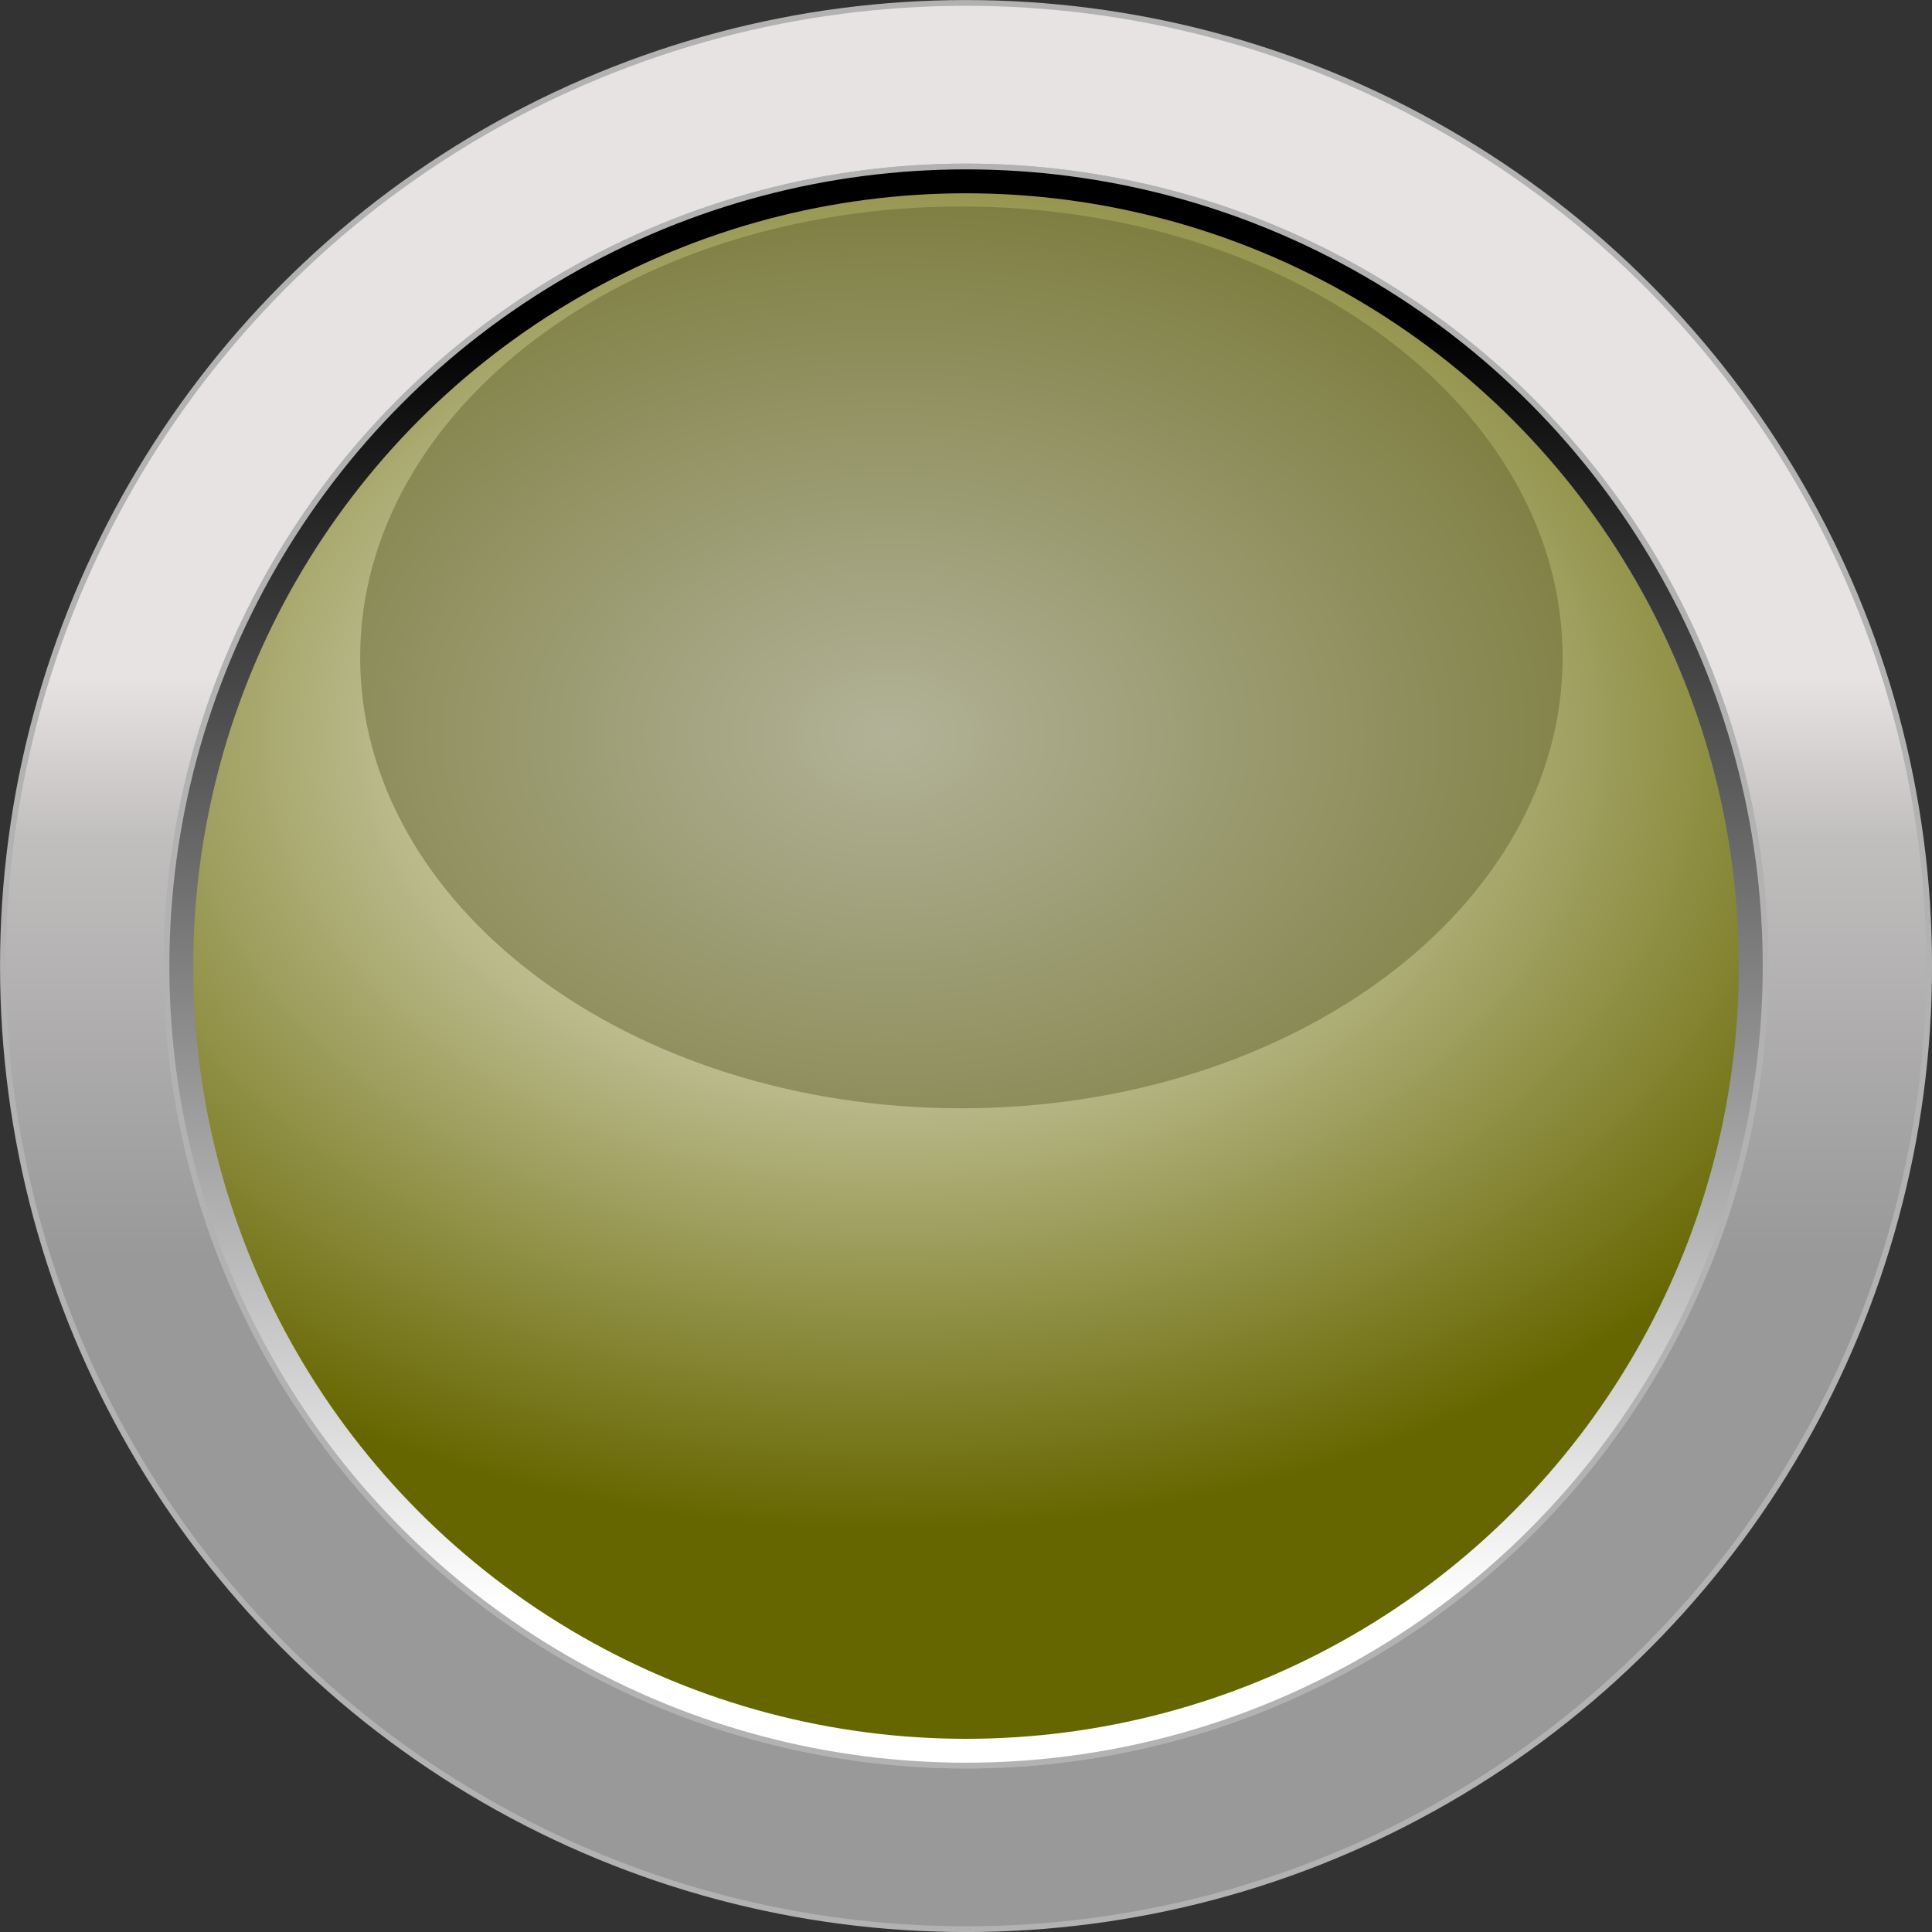
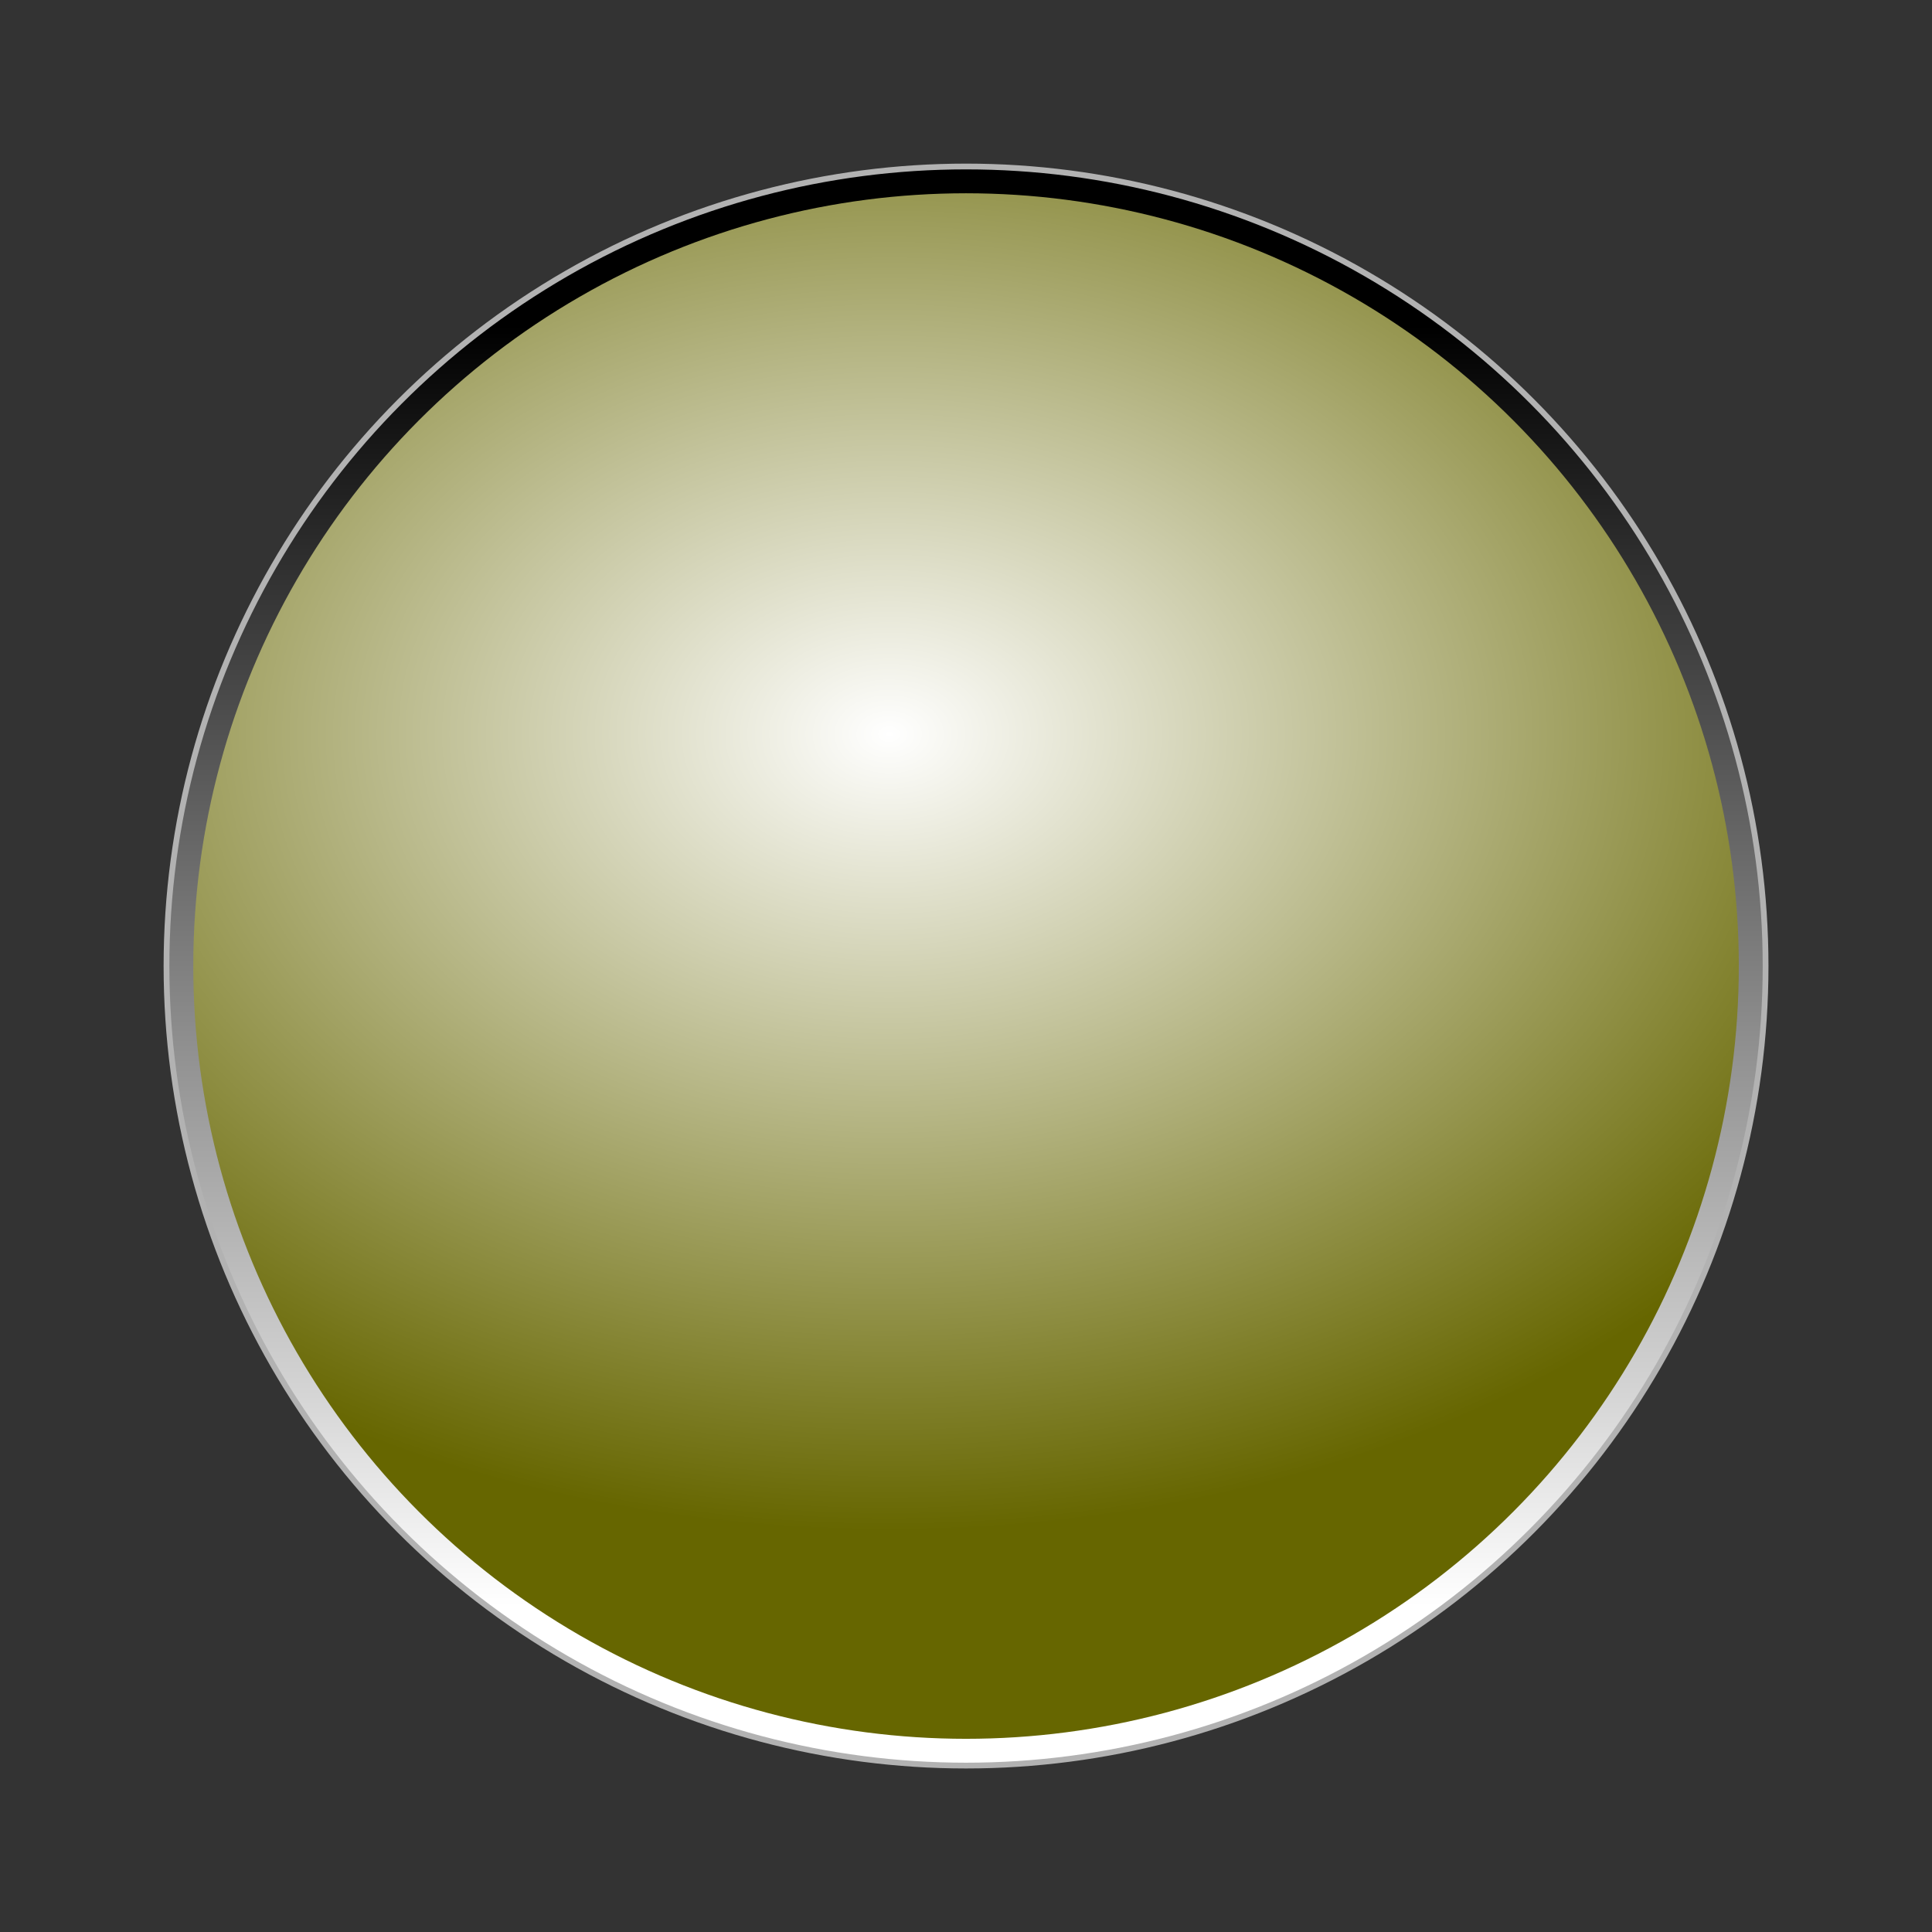
<svg xmlns="http://www.w3.org/2000/svg" xmlns:ns1="http://www.inkscape.org/namespaces/inkscape" xmlns:ns2="http://sodipodi.sourceforge.net/DTD/sodipodi-0.dtd" xmlns:xlink="http://www.w3.org/1999/xlink" xml:space="preserve" width="25.709mm" height="25.709mm" style="shape-rendering:geometricPrecision; text-rendering:geometricPrecision; image-rendering:optimizeQuality; fill-rule:evenodd; clip-rule:evenodd" viewBox="0 0 24.461 24.461" id="svg2" version="1.1" ns1:version="0.48.3.1 r9886" ns2:docname="168.svg">
  <rect x="0" y="0" width="24.461" height="24.461" fill="#333333" stroke="none" />
  <ns2:namedview pagecolor="#ffffff" bordercolor="#666666" borderopacity="1" objecttolerance="10" gridtolerance="10" guidetolerance="10" ns1:pageopacity="0" ns1:pageshadow="2" ns1:window-width="1440" ns1:window-height="844" id="namedview47" showgrid="false" ns1:zoom="7.3274792" ns1:cx="42.865366" ns1:cy="51.159228" ns1:window-x="-4" ns1:window-y="-4" ns1:window-maximized="1" ns1:current-layer="svg2" />
  <defs id="defs4">
    <style type="text/css" id="style6">
   
    .str0 {stroke:#B2B2B2;stroke-width:0.073}
    .fil3 {fill:white}
    .fil1 {fill:url(#id2)}
    .fil0 {fill:url(#id3)}
    .fil2 {fill:url(#id4)}
   
  </style>
    <mask id="id0">
      <linearGradient id="id1" gradientUnits="userSpaceOnUse" x1="12.172" y1="2.614" x2="12.172" y2="14.031">
        <stop offset="0" style="stop-opacity:1; stop-color:white" id="stop10" />
        <stop offset="1" style="stop-opacity:0; stop-color:white" id="stop12" />
      </linearGradient>
-       <rect style="fill:url(#id1)" x="4.524" y="2.578" width="15.296" height="11.49" id="rect14" />
    </mask>
    <linearGradient id="id2" gradientUnits="userSpaceOnUse" x1="12.231" y1="4.133" x2="12.231" y2="20.329">
      <stop offset="0" style="stop-color:black" id="stop17" />
      <stop offset="1" style="stop-color:white" id="stop19" />
    </linearGradient>
    <linearGradient id="id3" gradientUnits="userSpaceOnUse" x1="12.231" y1="8.572" x2="12.231" y2="15.889">
      <stop offset="0" style="stop-color:#E8E3E3" id="stop22" />
      <stop offset="0.278" style="stop-color:#C1BEBE" id="stop24" />
      <stop offset="1" style="stop-color:#999999" id="stop26" />
    </linearGradient>
    <radialGradient id="id4" gradientUnits="userSpaceOnUse" cx="11.252" cy="9.296" r="30.216" fx="11.252" fy="9.296">
      <stop offset="0" style="stop-color:white" id="stop29" />
      <stop offset="1" style="stop-color: rgb(102, 102, 0);" id="stop33" />
    </radialGradient>
    <linearGradient ns1:collect="always" xlink:href="#id2" id="linearGradient3026" gradientUnits="userSpaceOnUse" x1="12.231" y1="4.133" x2="12.231" y2="20.329" />
    <linearGradient ns1:collect="always" xlink:href="#id2" id="linearGradient3028" gradientUnits="userSpaceOnUse" x1="12.231" y1="4.133" x2="12.231" y2="20.329" />
    <radialGradient ns1:collect="always" xlink:href="#id4" id="radialGradient3035" gradientUnits="userSpaceOnUse" cx="11.252" cy="9.296" fx="11.252" fy="9.296" r="30.216" gradientTransform="matrix(0.466,0,0,0.334,6.014,6.191)" />
  </defs>
-   <circle ns2:ry="12.1944" ns2:rx="12.1944" ns2:cy="12.2307" ns2:cx="12.2306" style="fill:url(#id3);stroke:#b2b2b2;stroke-width:0.073" id="circle37" r="12.194" cy="12.231" cx="12.231" class="fil0 str0" />
  <circle ns2:ry="10.1228" ns2:rx="10.1228" ns2:cy="12.2307" ns2:cx="12.2306" style="fill:url(#linearGradient3026);stroke:#b2b2b2;stroke-width:0.073" id="circle39" r="10.123" cy="12.231" cx="12.231" class="fil1 str0" />
-   <circle ns2:ry="10.1228" ns2:rx="10.1228" ns2:cy="12.2307" ns2:cx="12.2306" style="fill:url(#linearGradient3028);stroke:#b2b2b2;stroke-width:0.073" id="circle41" r="10.123" cy="12.231" cx="12.231" class="fil1 str0" />
  <g id="hmigradengt" ns1:label="#g3037">
    <circle class="fil2" cx="12.231" cy="12.231" r="9.784" id="circle43" style="fill:url(#radialGradient3035)" ns2:cx="12.2306" ns2:cy="12.2307" ns2:rx="9.7836704" ns2:ry="9.7836704" />
  </g>
  <g id="light" ns1:label="#g3785" style="fill: rgb(102, 102, 51);">
-     <path class="fil3" style="fill: rgb(102, 102, 51); opacity: 0.5;" d="m 12.172,2.614 c 4.203,0 7.612,2.556 7.612,5.709 0,3.152 -3.408,5.709 -7.612,5.709 -4.203,0 -7.612,-2.557 -7.612,-5.709 0,-3.152 3.408,-5.709 7.612,-5.709 z" id="path45" mask="none" ns1:connector-curvature="0" />
-   </g>
+     </g>
  <linearGradient y2="14.031" x2="12.172" y1="2.614" x1="12.172" gradientUnits="userSpaceOnUse" id="linearGradient3011">
    <stop id="stop3013" style="stop-opacity:1; stop-color:white" offset="0" />
    <stop id="stop3015" style="stop-opacity:0; stop-color:white" offset="1" />
  </linearGradient>
</svg>